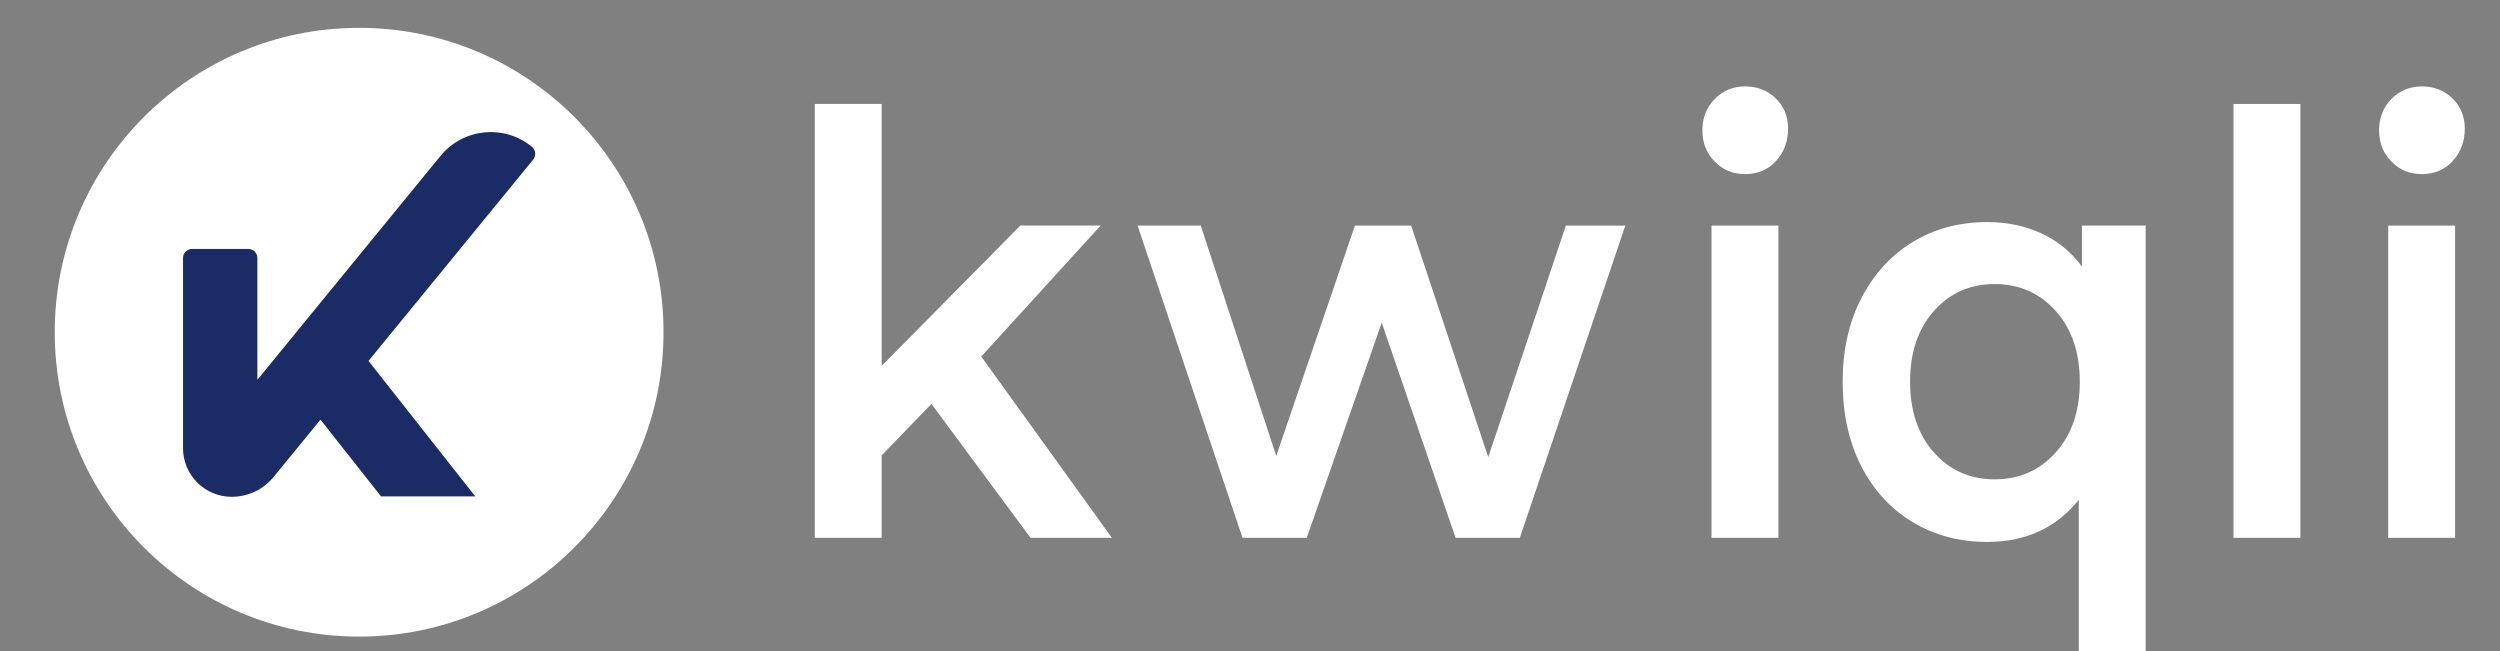
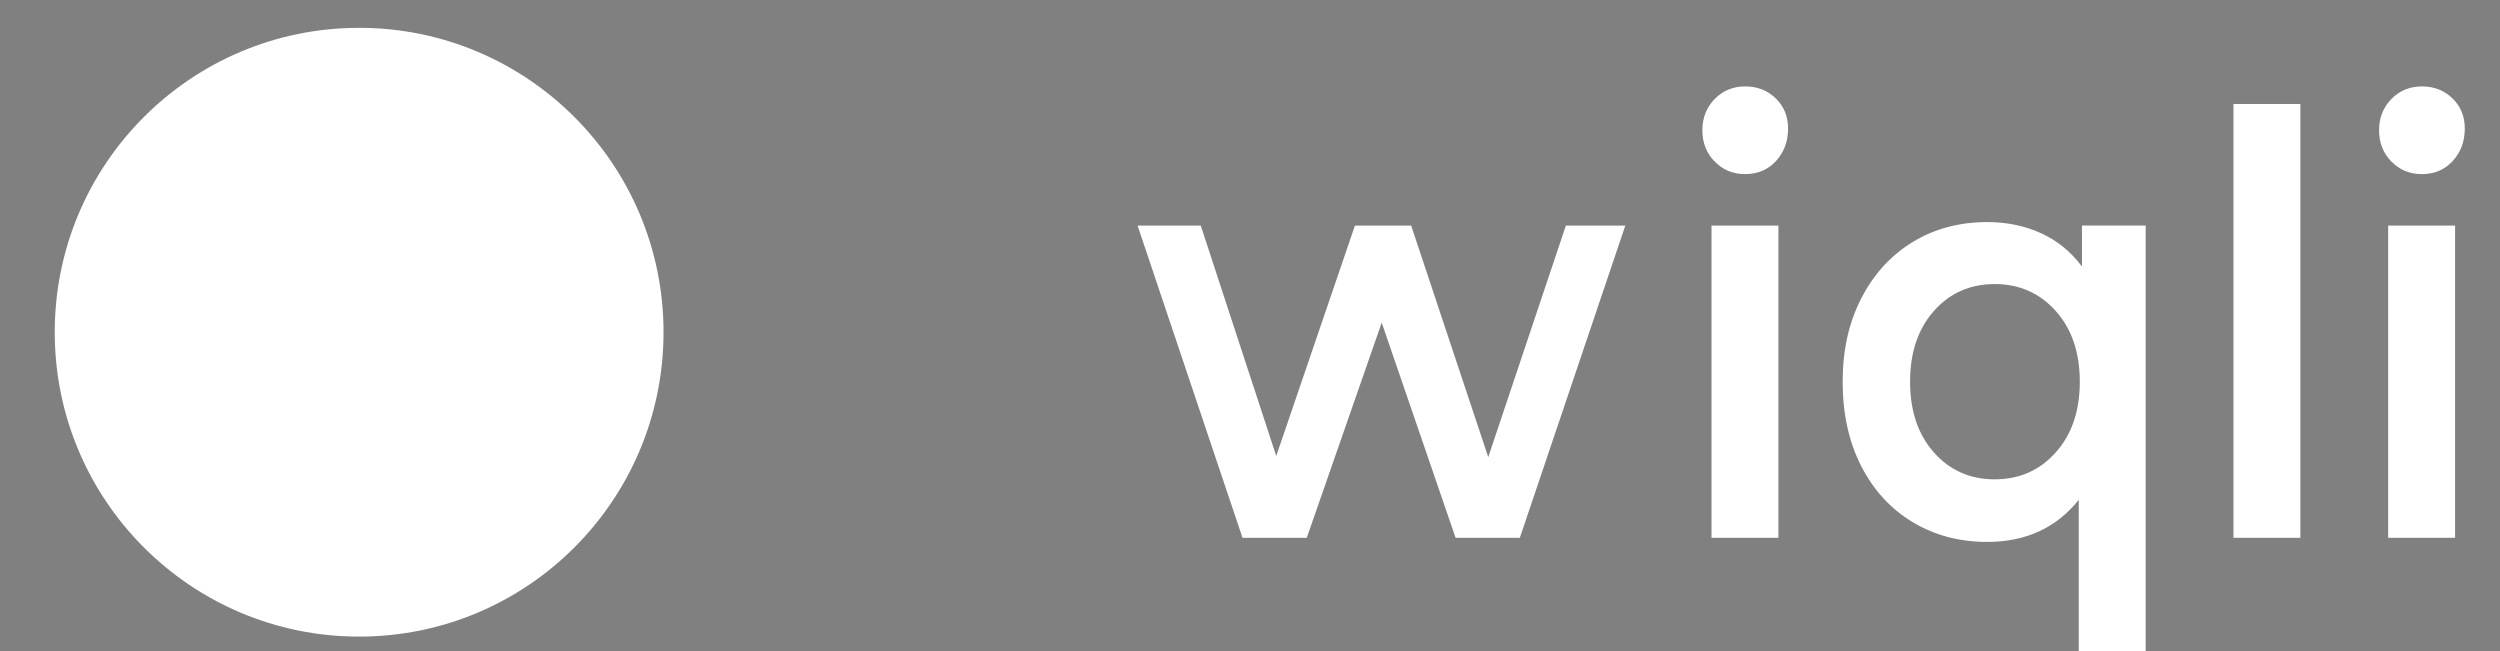
<svg xmlns="http://www.w3.org/2000/svg" width="192" height="50" viewBox="0 0 192 50" fill="none">
  <rect x="0" y="0" width="192" height="50" fill="#808080" stroke="none" />
  <g clip-path="url(#clip0_172_275)">
-     <path d="M71.535 31.019L67.712 34.971V41.301H62.574V7.983H67.712V28.099L78.361 17.323H84.529L75.361 27.381L85.393 41.301H79.142L71.535 31.019Z" fill="white" />
    <path d="M124.824 17.325L116.724 41.303H111.79L106.115 24.779L100.359 41.303H95.425L87.366 17.325H92.218L98.015 35.017L104.059 17.325H108.377L114.297 35.107L120.259 17.325H124.822H124.824Z" fill="white" />
    <path d="M131.689 12.408C131.058 11.765 130.742 10.964 130.742 10.005C130.742 9.046 131.058 8.248 131.689 7.602C132.32 6.959 133.101 6.636 134.033 6.636C134.966 6.636 135.747 6.944 136.378 7.556C137.009 8.17 137.325 8.942 137.325 9.869C137.325 10.857 137.017 11.687 136.4 12.362C135.784 13.034 134.995 13.371 134.036 13.371C133.077 13.371 132.322 13.051 131.691 12.405L131.689 12.408ZM131.444 17.325H136.582V41.303H131.444V17.325Z" fill="white" />
    <path d="M164.787 17.325V50.015H159.649V38.386C157.923 40.541 155.578 41.619 152.617 41.619C150.478 41.619 148.568 41.109 146.881 40.092C145.194 39.075 143.879 37.638 142.934 35.782C141.988 33.925 141.517 31.772 141.517 29.316C141.517 26.859 141.995 24.75 142.956 22.893C143.915 21.036 145.231 19.599 146.903 18.582C148.575 17.566 150.481 17.056 152.617 17.056C154.124 17.056 155.501 17.34 156.748 17.908C157.996 18.476 159.044 19.33 159.894 20.466V17.323H164.787V17.325ZM157.879 34.748C159.112 33.371 159.729 31.561 159.729 29.316C159.729 27.07 159.112 25.26 157.879 23.881C156.646 22.505 155.083 21.816 153.192 21.816C151.301 21.816 149.745 22.505 148.525 23.881C147.304 25.257 146.694 27.068 146.694 29.316C146.694 31.563 147.304 33.371 148.525 34.748C149.743 36.124 151.299 36.813 153.192 36.813C155.086 36.813 156.646 36.126 157.879 34.748Z" fill="white" />
    <path d="M171.531 7.985H176.669V41.303H171.531V7.985Z" fill="white" />
    <path d="M183.66 12.408C183.029 11.765 182.713 10.964 182.713 10.005C182.713 9.046 183.029 8.248 183.66 7.602C184.291 6.959 185.072 6.636 186.005 6.636C186.937 6.636 187.718 6.944 188.349 7.556C188.98 8.17 189.296 8.942 189.296 9.869C189.296 10.857 188.988 11.687 188.371 12.362C187.755 13.034 186.966 13.371 186.007 13.371C185.048 13.371 184.293 13.051 183.662 12.405L183.66 12.408ZM183.412 17.325H188.551V41.303H183.412V17.325Z" fill="white" />
    <path d="M27.581 48.891C40.492 48.891 50.959 38.425 50.959 25.515C50.959 12.604 40.492 2.138 27.581 2.138C14.671 2.138 4.204 12.604 4.204 25.515C4.204 38.425 14.671 48.891 27.581 48.891Z" fill="white" />
-     <path d="M29.183 28.84L36.504 38.124H29.264L29.183 38.022L24.613 32.231L21.011 36.633C20.222 37.597 19.042 38.155 17.797 38.155C15.731 38.155 14.056 36.481 14.056 34.415V19.818C14.056 19.432 14.37 19.119 14.756 19.119H19.067C19.453 19.119 19.766 19.432 19.766 19.818V29.172L21.006 27.655L22.569 25.745V25.74L33.829 11.976C35.575 9.842 38.716 9.527 40.849 11.272C41.148 11.517 41.191 11.956 40.949 12.255L31.196 24.182L29.183 26.638L28.302 27.718L29.183 28.837V28.84Z" fill="#1B2B65" />
  </g>
  <defs>
    <clipPath id="clip0_172_275">
      <rect width="192" height="50" fill="white" />
    </clipPath>
  </defs>
</svg>